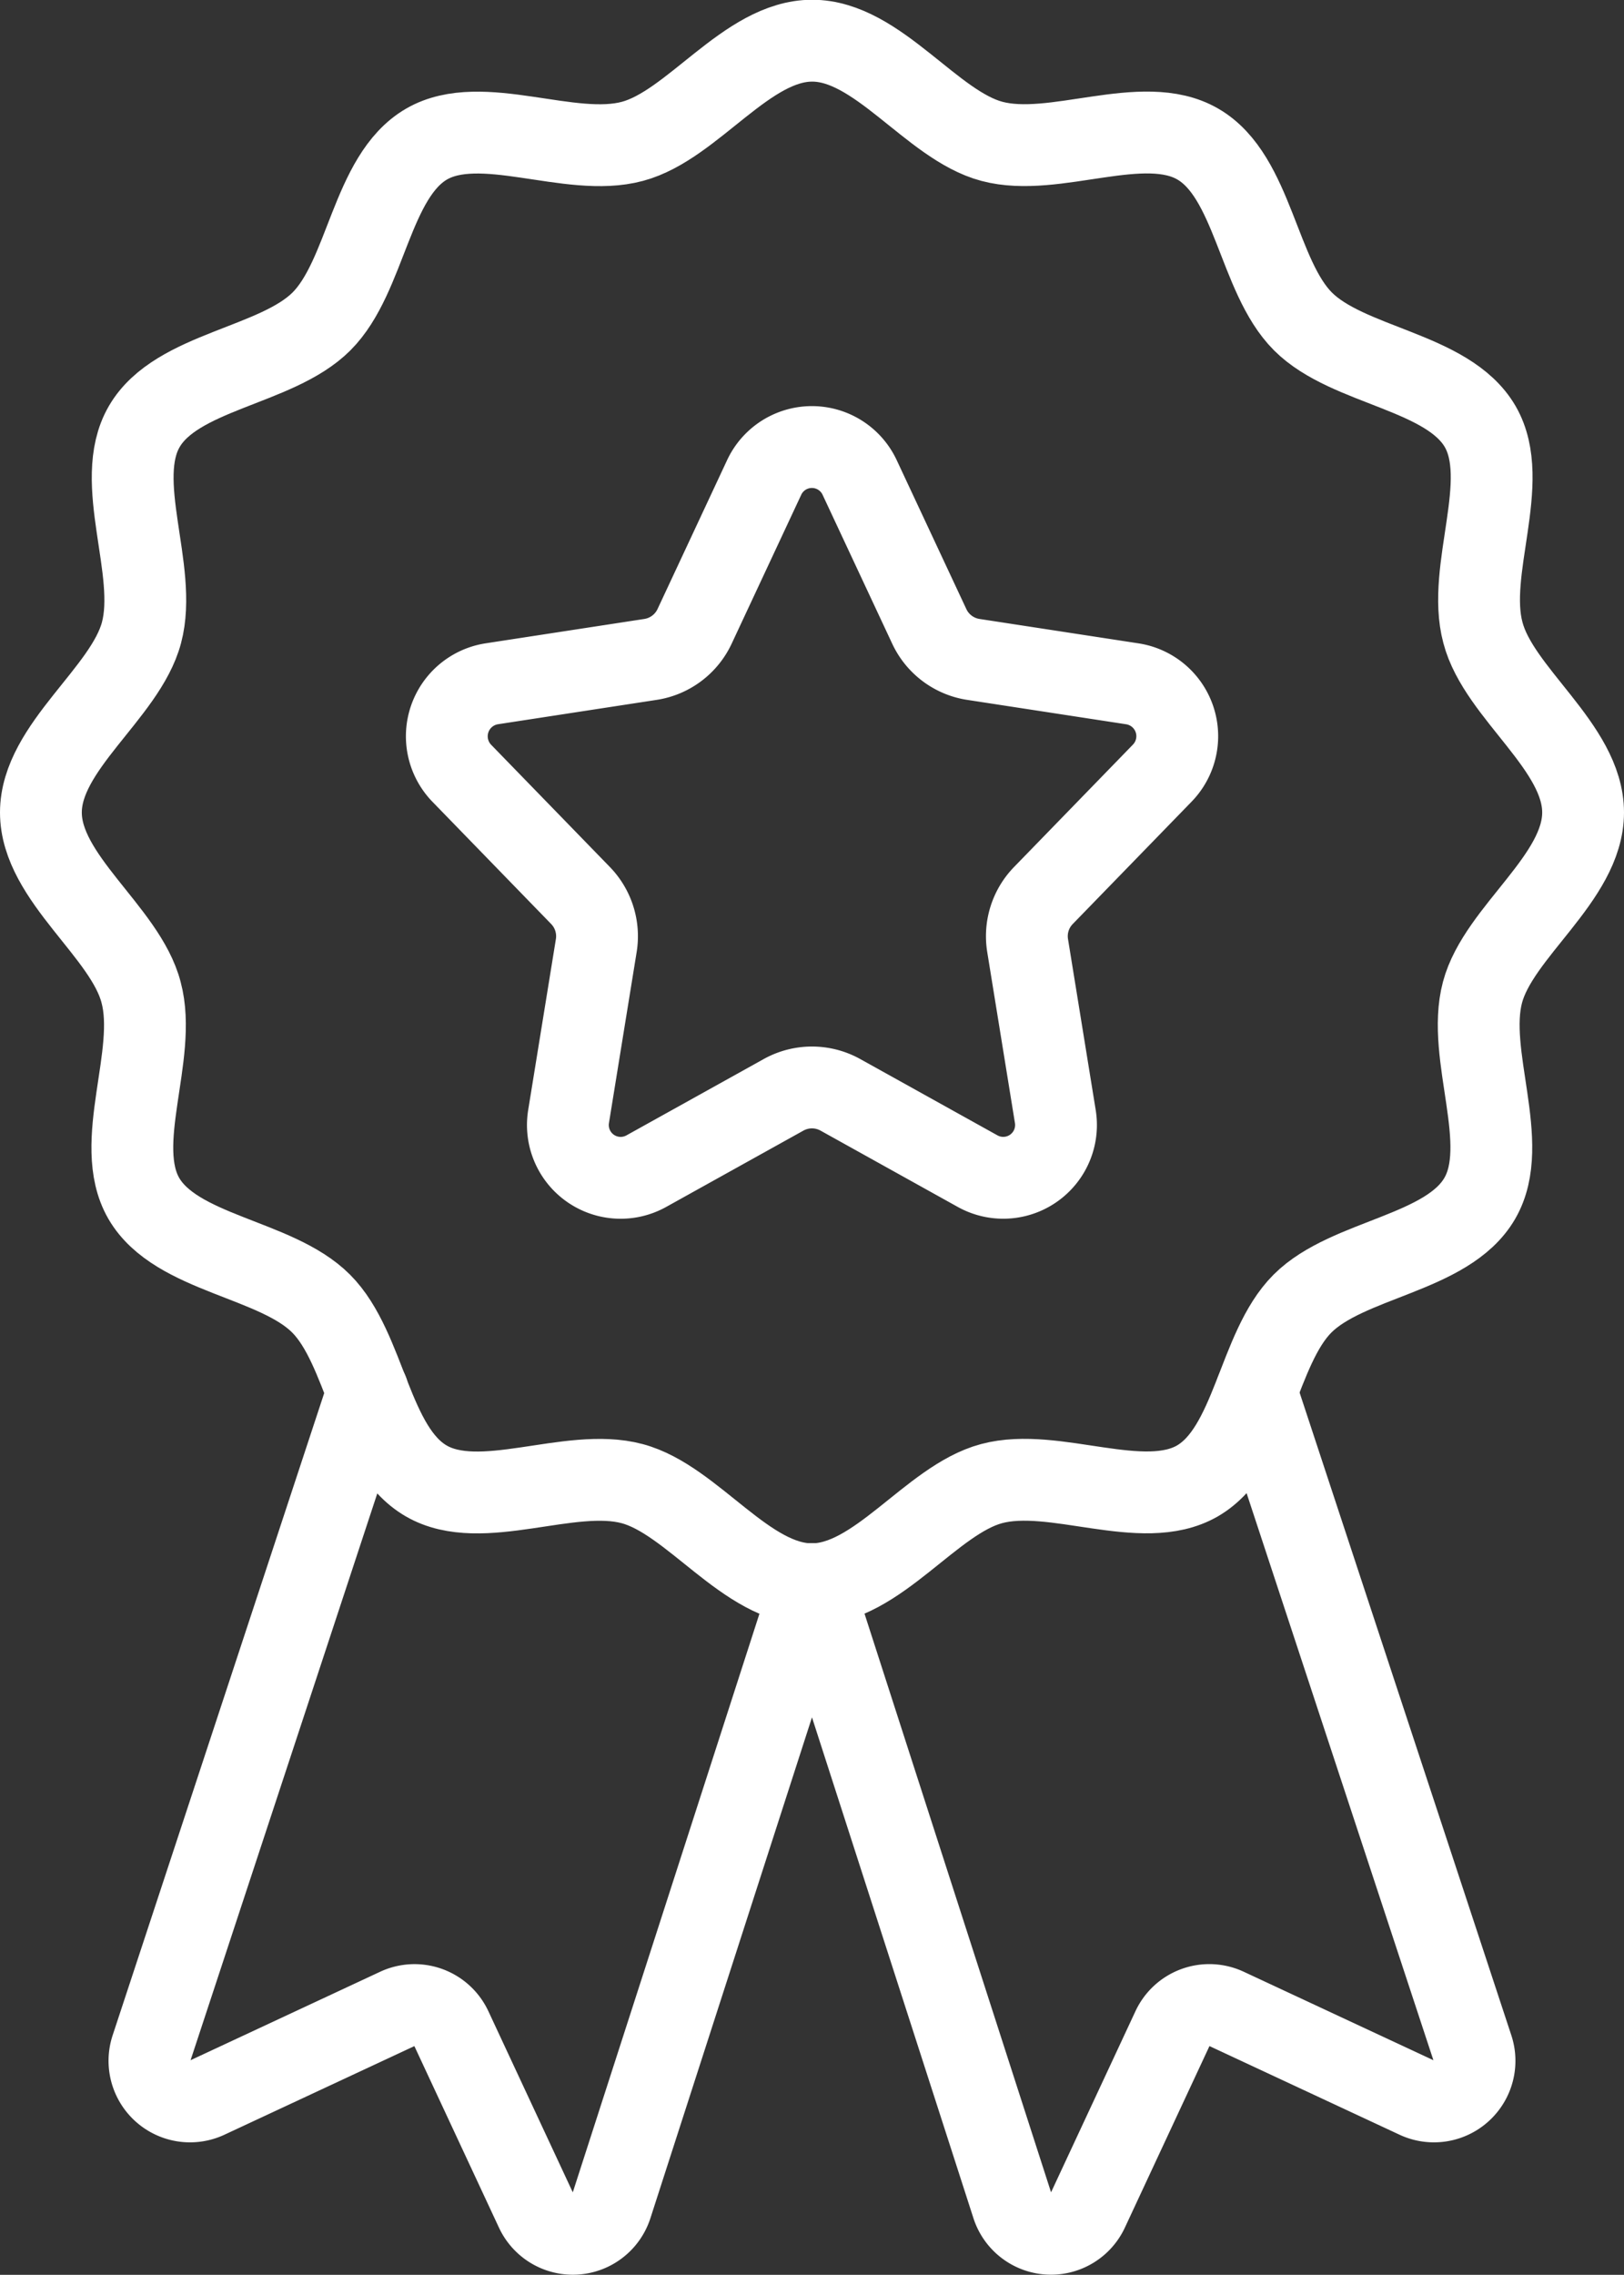
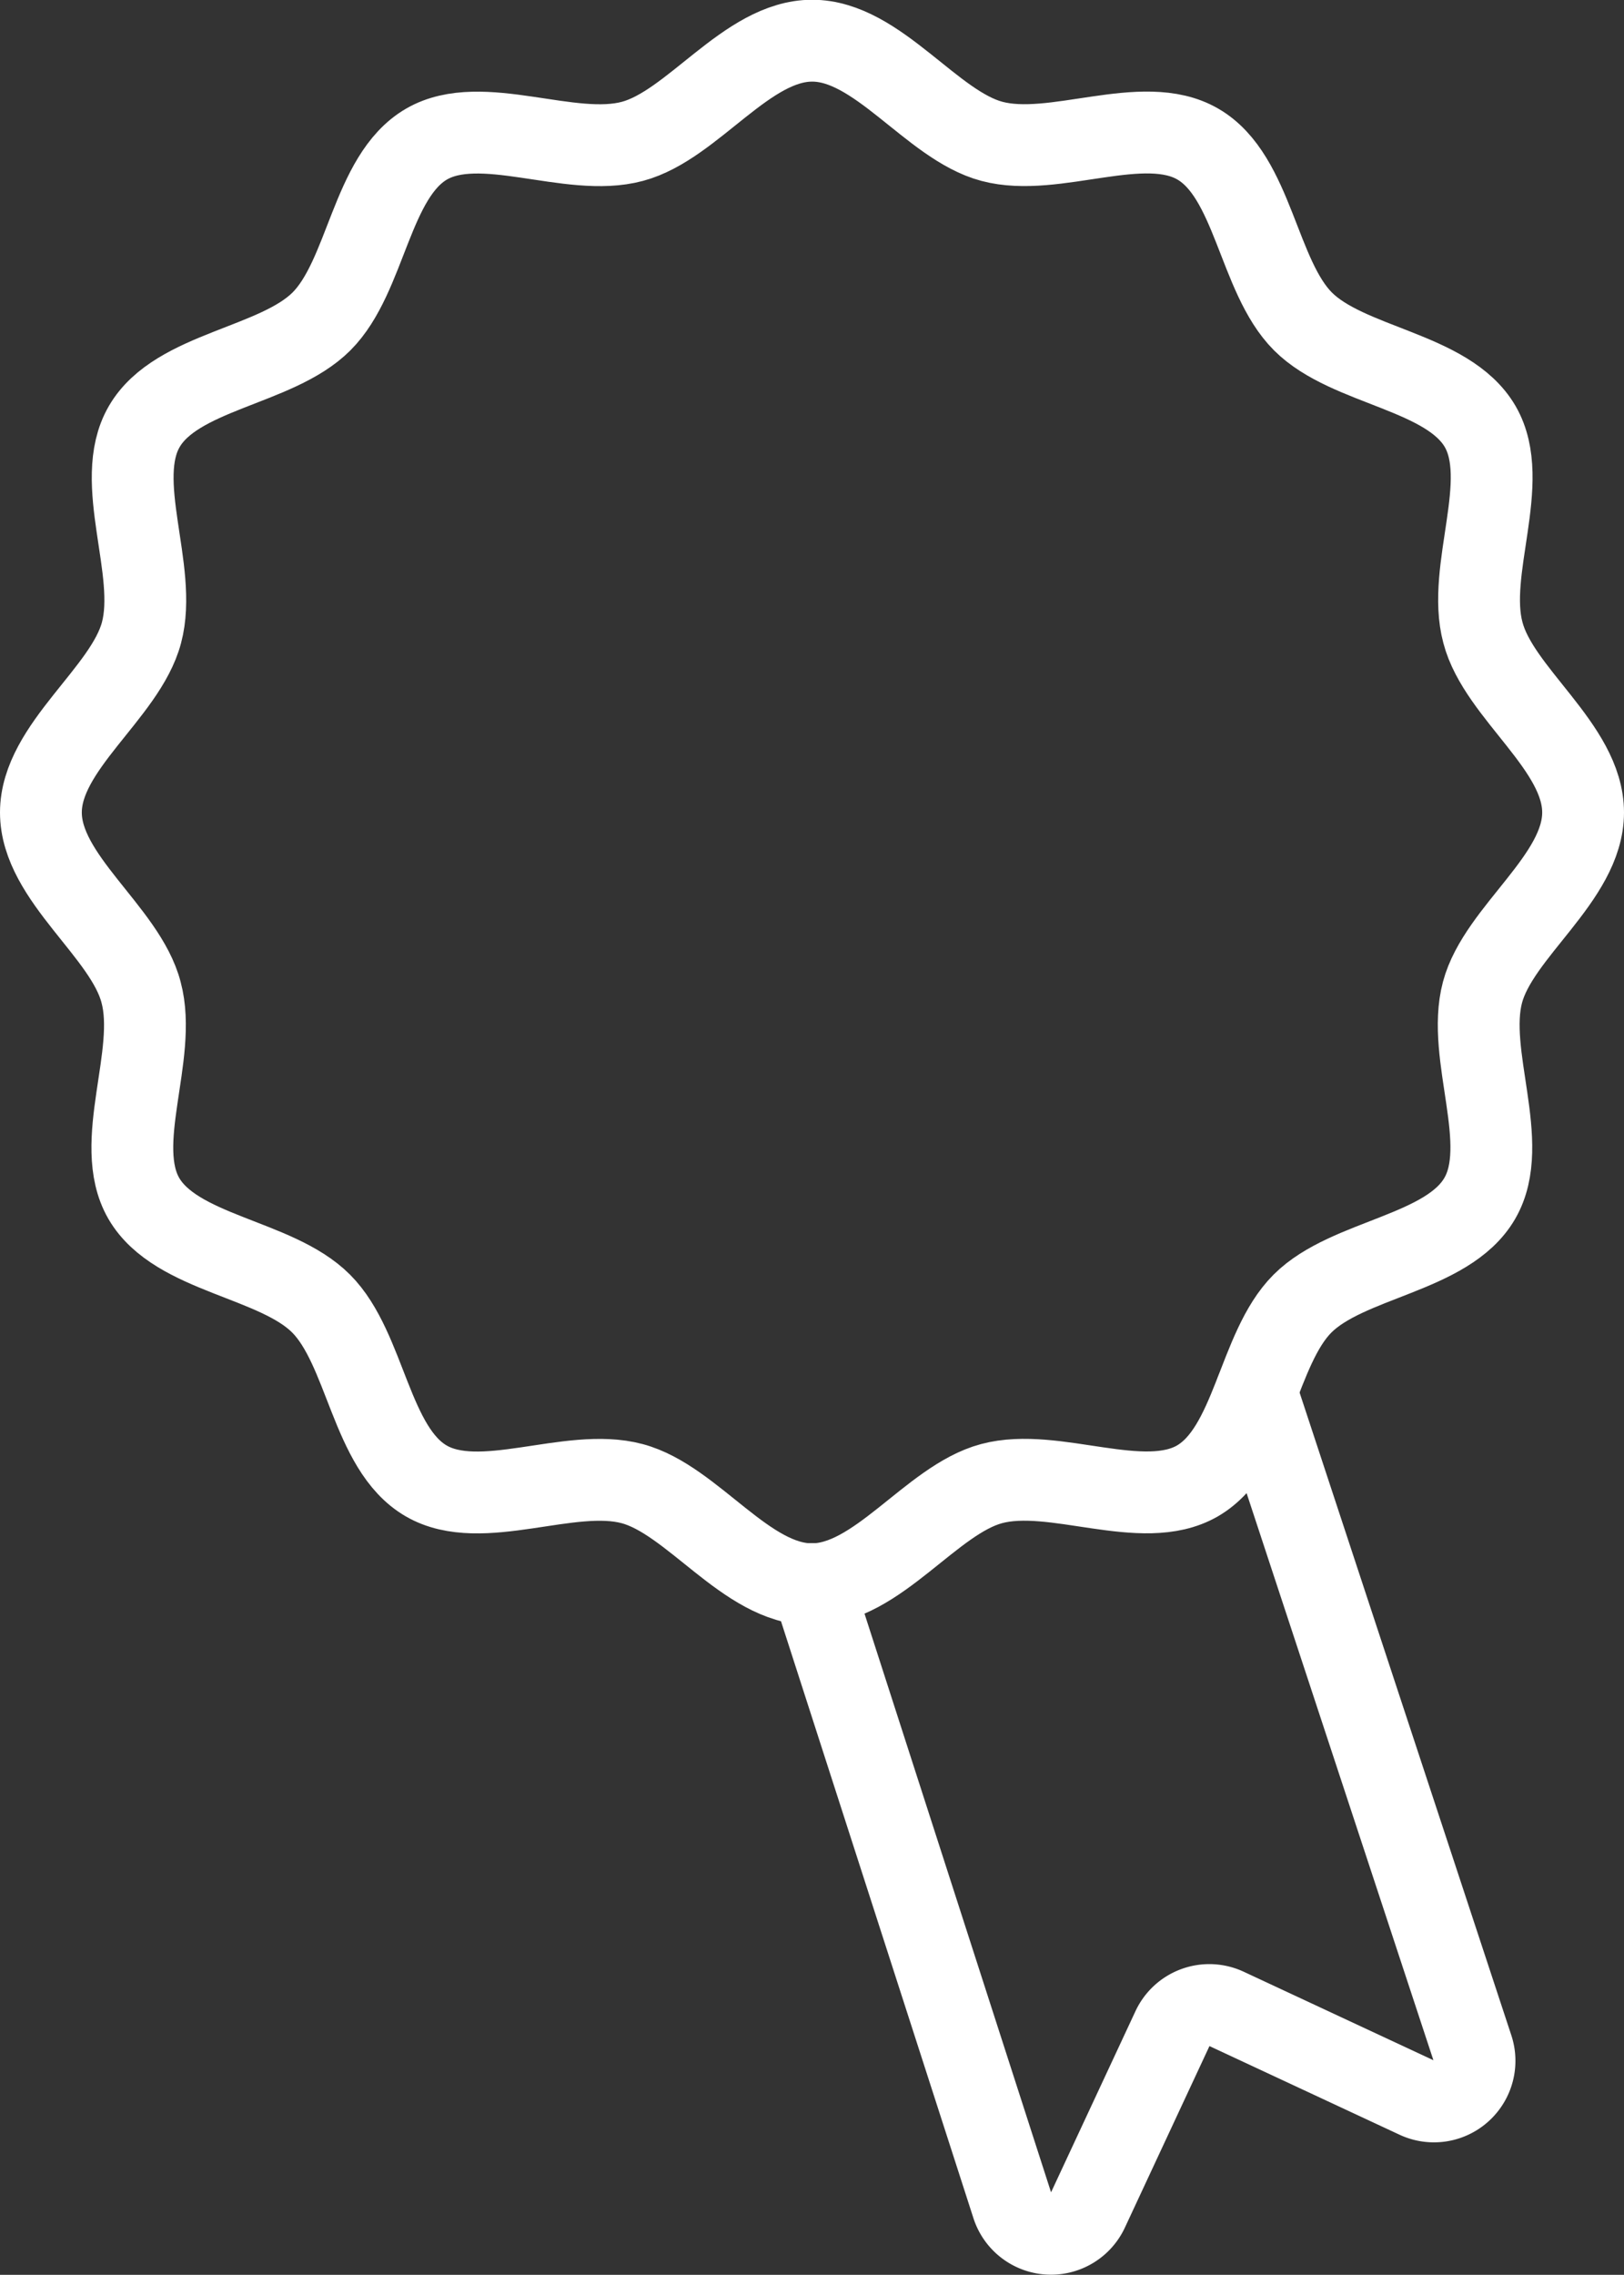
<svg xmlns="http://www.w3.org/2000/svg" width="59.555" height="83.37" viewBox="0 0 59.555 83.37">
  <rect x="0" y="0" width="59.555" height="83.37" fill="#333333" stroke="none" />
  <g id="Group_295" data-name="Group 295" transform="translate(-61.5 -143.5)">
    <path id="Path_22920" data-name="Path 22920" d="M119.555,173.277c0,2.405-3.1,4.373-3.689,6.59-.613,2.295,1.067,5.542-.1,7.552-1.18,2.039-4.843,2.2-6.5,3.855s-1.814,5.316-3.853,6.5c-2.009,1.162-5.257-.518-7.552.1-2.219.594-4.185,3.689-6.59,3.689s-4.371-3.1-6.59-3.689c-2.295-.613-5.542,1.067-7.552-.1-2.039-1.18-2.2-4.843-3.855-6.5s-5.316-1.814-6.5-3.853c-1.162-2.009.518-5.257-.1-7.552C66.1,177.648,63,175.682,63,173.277s3.1-4.371,3.689-6.59c.613-2.295-1.067-5.542.1-7.552,1.18-2.039,4.843-2.2,6.5-3.855s1.814-5.316,3.853-6.5c2.009-1.162,5.257.518,7.552-.1,2.219-.594,4.185-3.689,6.59-3.689s4.373,3.1,6.59,3.689c2.295.613,5.542-1.067,7.552.1,2.039,1.18,2.2,4.843,3.855,6.5s5.316,1.816,6.5,3.853c1.162,2.009-.518,5.257.1,7.552C116.459,168.906,119.555,170.872,119.555,173.277Z" fill="rgba(0,0,0,0)" stroke="#ffffff" stroke-linecap="round" stroke-linejoin="round" stroke-width="3" />
-     <path id="Path_22921" data-name="Path 22921" d="M73.681,178.262l-7.93,24.057a1.488,1.488,0,0,0,2.042,1.816l6.974-3.252a1.488,1.488,0,0,1,1.978.719l3.108,6.666a1.489,1.489,0,0,0,2.765-.171l7.354-22.783" transform="translate(1.305 16.241)" fill="rgba(0,0,0,0)" stroke="#ffffff" stroke-linecap="round" stroke-linejoin="round" stroke-width="3" />
    <path id="Path_22922" data-name="Path 22922" d="M98.291,178.262l7.93,24.057a1.488,1.488,0,0,1-2.042,1.816L97.2,200.882a1.488,1.488,0,0,0-1.978.719l-3.108,6.666a1.489,1.489,0,0,1-2.765-.171L82,185.313" transform="translate(9.277 16.241)" fill="rgba(0,0,0,0)" stroke="#ffffff" stroke-linecap="round" stroke-linejoin="round" stroke-width="3" />
-     <path id="Path_22923" data-name="Path 22923" d="M85.351,178.742l-5.038,2.8a1.935,1.935,0,0,1-2.844-2.014l1.014-6.254a2.143,2.143,0,0,0-.577-1.837l-4.352-4.478a1.947,1.947,0,0,1,1.1-3.282l5.819-.893a2.144,2.144,0,0,0,1.616-1.211l2.552-5.459a1.932,1.932,0,0,1,3.5,0l2.554,5.459a2.141,2.141,0,0,0,1.616,1.211l5.828.894a1.942,1.942,0,0,1,1.1,3.274l-4.358,4.484a2.139,2.139,0,0,0-.579,1.837l1.014,6.254a1.935,1.935,0,0,1-2.844,2.014l-5.038-2.8A2.146,2.146,0,0,0,85.351,178.742Z" transform="translate(4.883 4.883)" fill="rgba(0,0,0,0)" stroke="#ffffff" stroke-linecap="round" stroke-linejoin="round" stroke-width="3" />
  </g>
</svg>